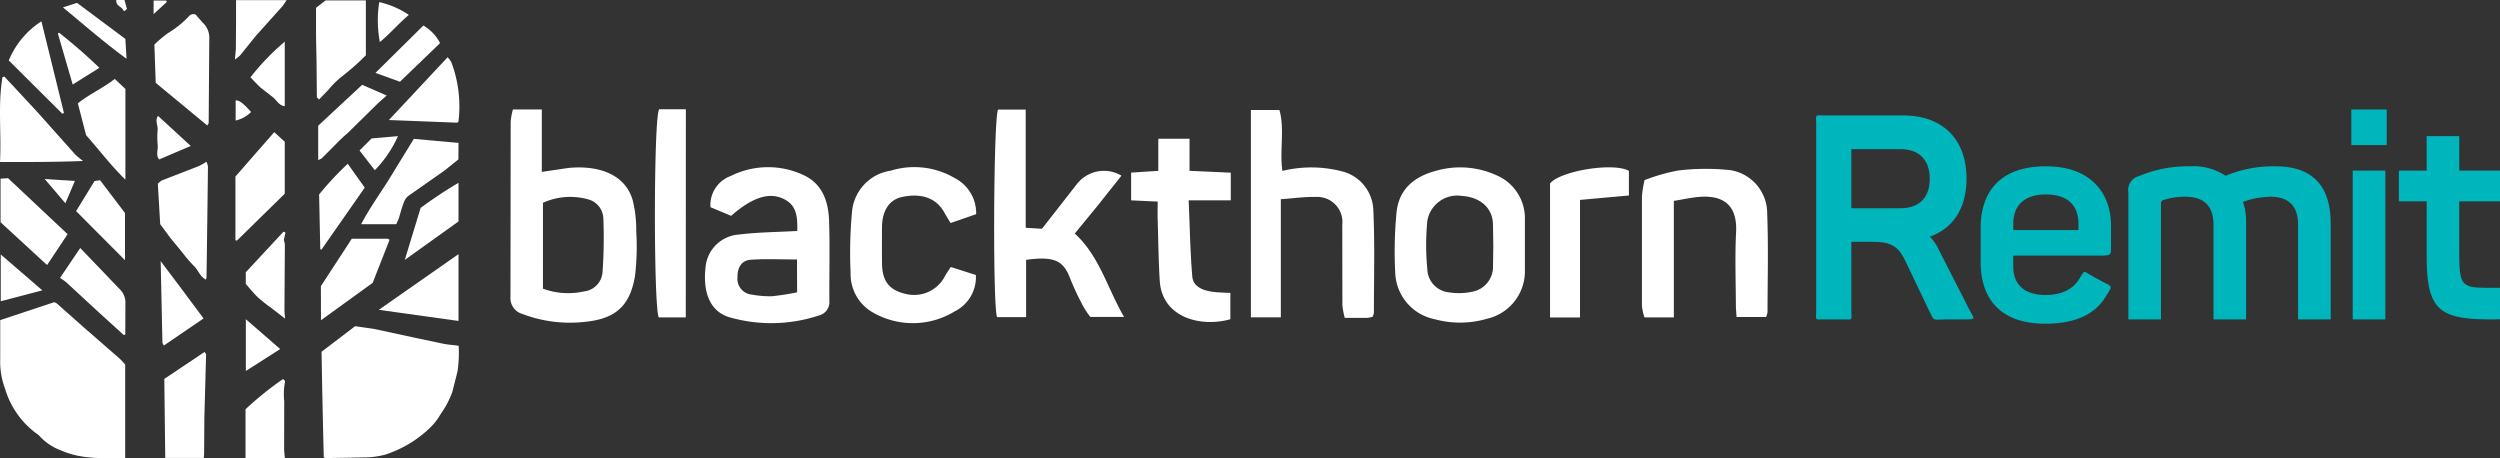
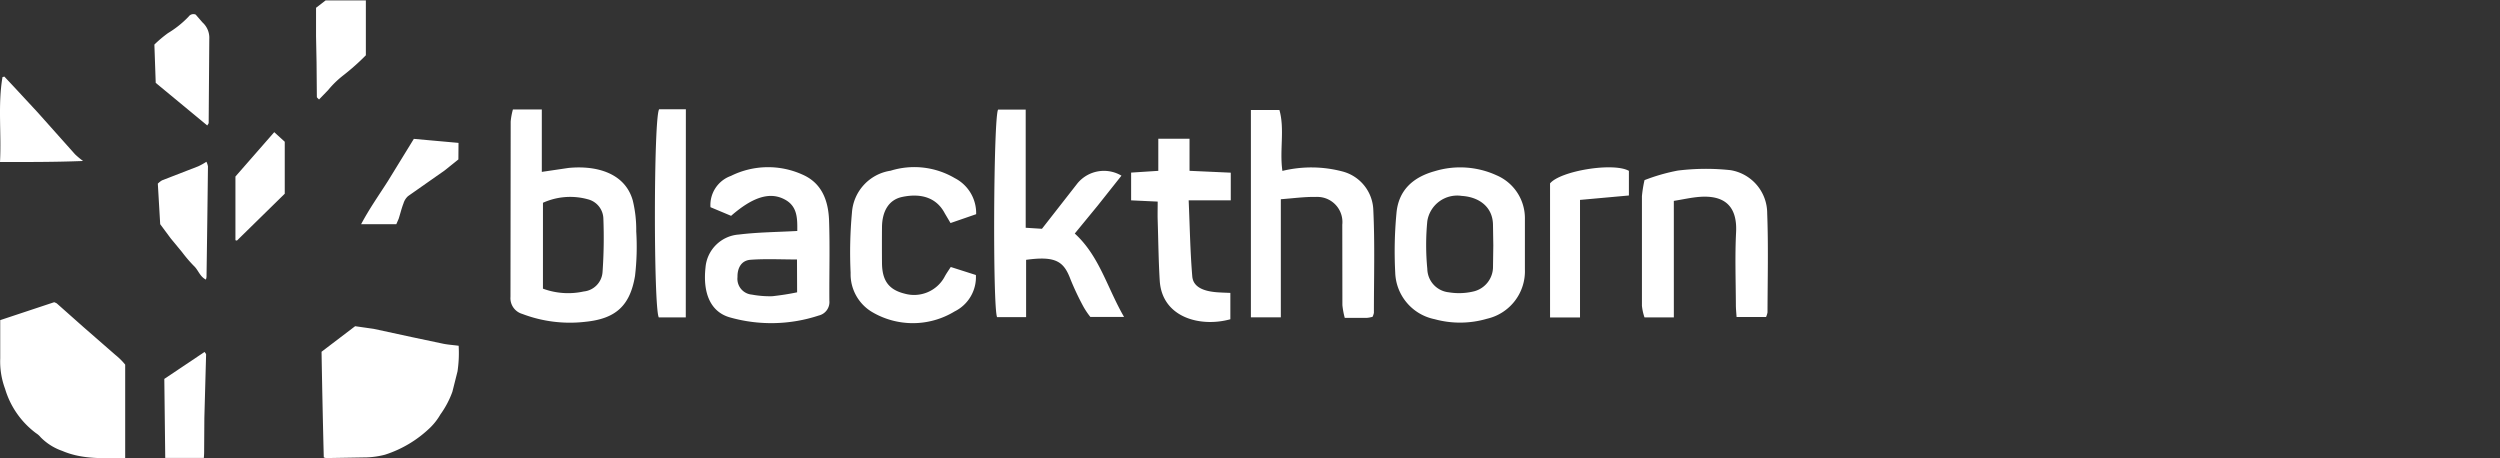
<svg xmlns="http://www.w3.org/2000/svg" viewBox="0 0 355.172 65.096">
  <rect x="0" y="0" width="355.172" height="65.096" fill="#333333" stroke="none" />
  <g fill="#ffffff">
    <path d="M72.874 15.556h4.1v8.863l3.772-.557c3.964-.394 8.059.7 9.156 4.637a17.65 17.65 0 0 1 .488 4.372 35.33 35.33 0 0 1-.176 6.347c-.716 4.231-2.748 6.053-7 6.493-3.049.363-6.14-.018-9.009-1.111a2.33 2.33 0 0 1-1.682-2.428l.029-24.9a9.61 9.61 0 0 1 .316-1.717m4.267 25.454a10.3 10.3 0 0 0 5.79.4c1.444-.141 2.575-1.303 2.677-2.75a69.91 69.91 0 0 0 .117-7.633c-.047-1.284-.932-2.384-2.176-2.706a9.4 9.4 0 0 0-6.405.488zm117.862 3.999a4.29 4.29 0 0 1-.762.147h-3.188a11.12 11.12 0 0 1-.335-1.813l-.015-11.421a3.57 3.57 0 0 0-3.172-3.928h-.016a4.28 4.28 0 0 0-.615-.014c-1.55-.03-3.115.189-4.928.325v16.774h-4.253V15.623h4.051c.775 2.736 0 5.7.425 8.658 2.819-.687 5.766-.657 8.57.088a5.86 5.86 0 0 1 4.343 5.411c.233 4.882.086 9.784.086 14.668a2.32 2.32 0 0 1-.19.561m-35.674-20.051l-3.378 4.256-3.255 3.964c3.51 3.2 4.593 7.691 7 11.844h-4.789a10.75 10.75 0 0 1-.976-1.447 38.74 38.74 0 0 1-1.832-3.868c-.936-2.5-2.018-3.392-6.316-2.793v8.137h-4.126c-.628-1.476-.511-28.414.147-29.482h3.921v16.789l2.309.146 5.061-6.479a4.88 4.88 0 0 1 6.238-1.067m-46.059 7.855c.015-1.769.044-3.525-1.813-4.49-2.091-1.1-4.5-.35-7.59 2.34l-2.929-1.228c-.138-1.967 1.052-3.785 2.91-4.446a11.86 11.86 0 0 1 10.15-.189c2.793 1.212 3.684 3.743 3.787 6.51.131 3.8.014 7.619.044 11.422a1.96 1.96 0 0 1-1.5 2.091 21.55 21.55 0 0 1-12.679.255c-2.692-.789-3.818-3.406-3.418-7.077.208-2.515 2.22-4.503 4.738-4.68 2.687-.332 5.406-.347 8.306-.508m-.048 4.05c-2.311 0-4.476-.117-6.611.044-1.316.1-1.871 1.2-1.842 2.458a2.25 2.25 0 0 0 1.994 2.484h.024a13.99 13.99 0 0 0 2.929.235c1.185-.132 2.355-.308 3.524-.555zm103.413-2.034v3.407a6.93 6.93 0 0 1-5.382 7.048 13.62 13.62 0 0 1-7.458.059c-3.169-.648-5.479-3.387-5.582-6.62a57.79 57.79 0 0 1 .174-8.409c.279-3.29 2.355-5.147 5.455-6a12.42 12.42 0 0 1 8.788.6 6.63 6.63 0 0 1 4.006 6.217v3.694m-4.49-.03l-.044-2.822c-.015-2.589-2-3.992-4.43-4.139a4.3 4.3 0 0 0-4.9 3.572 35.2 35.2 0 0 0 0 6.8 3.4 3.4 0 0 0 3.042 3.32 8.94 8.94 0 0 0 3.627-.146c1.517-.406 2.595-1.751 2.661-3.32l.046-3.261zm25.65 10.301h-4.168a7.21 7.21 0 0 1-.366-1.666V27.871a17.56 17.56 0 0 1 .366-2.279 26.51 26.51 0 0 1 4.737-1.36 32.71 32.71 0 0 1 7.473-.059 6.21 6.21 0 0 1 5.221 6.142c.176 4.68.059 9.374.044 14.069a3.09 3.09 0 0 1-.205.651h-4.189c-.044-.643-.1-1.17-.1-1.681-.014-3.452-.145-6.918.03-10.368.205-4.109-2.091-5.25-5.191-5.016-1.155.087-2.295.35-3.655.57z" />
    <path d="M135.076 37.931l3.567 1.139c.12 2.176-1.071 4.214-3.027 5.176a11.39 11.39 0 0 1-11.831.015 6.26 6.26 0 0 1-2.939-5.5 61.76 61.76 0 0 1 .19-8.555c.206-3.025 2.486-5.5 5.484-5.952 3.054-.951 6.368-.569 9.125 1.053a5.58 5.58 0 0 1 3.035 5.123l-3.64 1.258-.814-1.375c-1.112-2.135-3.232-2.939-6.1-2.324-1.79.394-2.807 1.93-2.822 4.313q-.021 2.524 0 5.045c.015 2.544.976 3.831 3.276 4.386a4.93 4.93 0 0 0 5.572-2.324c.242-.47.55-.908.923-1.479m33.92-18.219v4.557l5.859.264v3.933h-5.981c.162 3.759.218 7.282.511 10.793.117 1.446 1.448 2.115 3.554 2.267.57.044 1.155.059 1.857.088v3.743c-4.271 1.185-9.711-.249-10.033-5.485-.174-2.851-.2-5.7-.291-8.555-.029-.834 0-1.682 0-2.676l-3.774-.176v-3.943l3.862-.249v-4.561zM97.428 45.097h-3.832c-.746-1.3-.746-28.316.044-29.57h3.8zm133.988-20.825v3.5l-6.946.628v16.7h-4.256V26.055c1.455-1.769 8.972-3.027 11.2-1.783M.032 45.48l7.664-2.545a2.73 2.73 0 0 1 .366.163l3.757 3.335 4.578 3.992c.509.409.974.87 1.388 1.375v13.263c-3.071.044-6.1.219-8.951-1.009a7.92 7.92 0 0 1-3.071-1.944 2.53 2.53 0 0 0-.63-.557A12.18 12.18 0 0 1 .72 55.234c-.513-1.378-.746-2.844-.688-4.313v-4.417zm45.657 4.489l4.763-3.626 2.648.379 5.411 1.17 4.5.951c.674.131 1.375.176 2.15.278a17.75 17.75 0 0 1-.163 3.642l-.73 2.9a13.08 13.08 0 0 1-1.7 3.217 8.7 8.7 0 0 1-1.465 1.886c-1.814 1.75-4.005 3.061-6.405 3.831a11.88 11.88 0 0 1-2.588.381l-5.777.1a1.26 1.26 0 0 1-.335-.1q-.19-7.479-.316-15M27.804 2.076l.965 1.112a2.93 2.93 0 0 1 .965 2.325l-.088 11.947c0 .088-.088.176-.2.366l-7.323-6.054-.19-5.44a17.25 17.25 0 0 1 1.931-1.628 14.09 14.09 0 0 0 2.929-2.34.83.83 0 0 1 1.015-.288" />
    <path d="M51.977 7.854a32.7 32.7 0 0 1-3.188 2.837c-.803.621-1.534 1.331-2.179 2.116l-1.287 1.331c-.147-.163-.293-.264-.308-.351l-.042-4.9-.073-3.774V1.106L46.259.059h5.719zM22.759 31.851l-.337-5.763a3.12 3.12 0 0 1 .6-.467l5.135-1.991a8.98 8.98 0 0 0 1.168-.65 2.69 2.69 0 0 1 .22.651q-.088 7.855-.205 15.708a1.77 1.77 0 0 1-.088.379c-.862-.423-1.08-1.361-1.7-1.93-.61-.624-1.178-1.287-1.7-1.986l-1.595-1.93-1.498-2.021M28.96 65.06h-5.484l-.132-11.229 5.718-3.832c.059.1.218.249.218.381l-.247 8.993-.03 4.5a11.28 11.28 0 0 1-.044 1.183M.619 10.88l1.534 1.637 3.2 3.452 5.308 5.951a11.76 11.76 0 0 0 1.139.951c-4.051.162-7.852.146-11.8.146.222-4.091-.323-8.091.354-12.064zm64.504 11.771l-1.953 1.565-5.191 3.641a2.25 2.25 0 0 0-.651 1.024c-.279.717-.454 1.464-.688 2.194l-.335.776h-5c1.17-2.208 2.531-4.124 3.789-6.1l3.7-6.022 6.347.571zm-26.161-3.875l1.492 1.361v7.385l-6.772 6.638c-.044.044-.19-.03-.234-.03v-9.051z" />
-     <path d="M16.31 11.216l1.505 1.419v12.884c-2.018-1.953-3.684-4.168-5.585-6.318l-1.17-4.519c1.652-1.317 3.567-2.164 5.25-3.466m29.277 29.437l4.393-6.74h5.045c.088 0 .176.088.325.146l-2.409 6.127-7.34 5.308zM6.688 37.656L.077 31.571v-6.184l1.066-.073 8.463 7.954zm58.45-1.55v9.491l-11.318-1.58zm-24.67 28.969h-5.587v-6.93a45.67 45.67 0 0 1 5.338-4.3c.117.146.293.262.279.335-.178.935-.218 1.891-.118 2.838l-.014 6.7c0 .4.059.82.1 1.361m14.787-48.027l8.335-8.915a3.14 3.14 0 0 1 .534.7 17.87 17.87 0 0 1 1.015 8.417c0 .03-.044.059-.162.174zM17.568 47.586l-3.54-3.217-4.622-4.27a9.03 9.03 0 0 0-.877-.615l2.867-4.251 1.843 1.917 3.7 3.86a2.68 2.68 0 0 1 .877 2.135l-.015 4.394zM1.247 8.584c.943-2.282 2.561-4.221 4.637-5.557l3.2 13.019-.22.117zm9.564 21.409l2.619-4.272.789-.117 3.538 4.662v6.7z" />
-     <path d="M40.556 33.051l-.234 1.053a2.71 2.71 0 0 1 .149.687l-.059 9.213c0 .325.044.643.088 1.258l-2.032-1.565a22.6 22.6 0 0 1-1.797-1.419c-.584-.557-1.082-1.185-1.754-1.93V38.68l5.37-5.776zm4.65-10.311v-4.883l6.247-5.809 3.481 1.52-1.185 1.053-4.343 4.27c-1.33 1.139-2.485 2.441-3.743 3.642l-.454.211m.29 12.645l-.163-7.764a44.3 44.3 0 0 1 4.069-4.359l2.413 3.394-6.158 8.817zm19.625-3.919l-7.618 5.455 2.251-7.385a60.43 60.43 0 0 1 5.382-3.569v5.5zM28.916 45.241l-5.641 3.851c-.1-.22-.2-.336-.2-.453l-.248-11.538 3.071 4.08 3.022 4.061M33.535.015h7.197l-.586.848-3.831 4.27-2.164 2.692a5.58 5.58 0 0 1-.775.628l.13-1.493.03-3.772zm26.617 3.612a6.1 6.1 0 0 1 2.369 2.5l-5.7 5.485-3.479-1.258zM40.454 5.922v9.17c-.892-.132-1.17-.908-1.727-1.317l-1.637-1.273c-.54-.488-1.024-1.024-1.507-1.52a33.92 33.92 0 0 1 4.871-5.061M8.939 1.049l2-.643 6.872 5.123.163 2.822c-3.142-2.302-6.023-4.812-9.035-7.302M.106 36.151l5.909 5.1L.106 42.8zm34.82 16.554v-7.356l4.882 4.24z" />
-     <path d="M14.116 9.637l-3.787 2.369-2.106-7.24.174-.115a74.82 74.82 0 0 1 5.719 4.986m12.986 11.099l-4.49 1.915c-.5-.6-.147-1.315-.205-1.974a12.19 12.19 0 0 1-.014-2.194c.073-.651-.425-1.344.059-2.018zm23.98.645l1.711-1.712 3.743-.326a16.62 16.62 0 0 1-3.289 4.84zm7.007-19.266c-1.507 1.273-2.676 2.676-4.124 3.86a16.78 16.78 0 0 1-.088-5.673c1.504.337 2.932.952 4.211 1.813M9.291 28.88L6.35 25.43l4.285.282z" />
-     <path d="M33.477 17.125v-2.853c.454-.073 1.1.4 2.194 1.639a4.53 4.53 0 0 1-2.194 1.214M23.695.278l-1.872 1.725V.073H23.6zm-5.66.995l-.308.279c-.086-.015-.189-.015-.2-.044-.179-.587-1.13-.652-.998-1.508h1.155z" />
  </g>
-   <path d="M258.025 43.988V17.792c0-1.679-.325-1.387 1.357-1.387h11.057c5.509 0 8.941 3.346 8.941 8.976 0 4.244-1.955 7.1-5.229 8.243a5.87 5.87 0 0 1 1.238 1.755l4.391 8.609c.762 1.345.963 1.387-.679 1.387h-2.314c-2.338 0-1.908.388-2.715-1.224l-3.313-6.938c-1.078-2.244-2.036-2.856-4.79-2.856h-2.954v9.63c0 1.678.325 1.387-1.358 1.387h-2.275c-1.682 0-1.357.291-1.357-1.387m11.935-14.4c2.675 0 4.192-1.468 4.192-4.2 0-2.693-1.517-4.2-4.192-4.2h-6.945v8.405zm11.426 7.665v-4.811c0-5.671 3.233-8.814 9.261-8.814 6.347 0 9.261 3.754 9.261 8.446v2.489c0 1.719.2 1.755-1.8 1.755h-12.092v1.51c0 2.652 1.637 4.081 4.591 4.081 2.315 0 3.832-.817 4.71-2.163.961-1.442.471-1.333 2-.49l1.4.775c1.5.734 1.384.588.48 2.041-1.438 2.407-4.072 3.917-8.623 3.917-6.546 0-9.181-3.713-9.181-8.733m13.891-4.57v-.9c0-2.652-1.6-4.162-4.631-4.162-2.993 0-4.631 1.509-4.631 4.162v.9zm7.092-5.345c-.185-1.053.478-2.07 1.516-2.326a17.91 17.91 0 0 1 7.305-1.387 8.19 8.19 0 0 1 4.99 1.347 17.61 17.61 0 0 1 7.068-1.347c5.469 0 7.864 2.979 7.864 8.12v13.629h-4.633V31.91c0-2.611-1.317-3.958-3.912-3.958a11.56 11.56 0 0 0-3.911.735c.322.987.471 2.022.439 3.06v13.629h-4.631V31.91c0-2.611-1.357-3.958-3.952-3.958-1.097-.019-2.19.147-3.233.49a.47.47 0 0 0-.28.49v16.444h-4.63zm31.672-11.792h5.03v5.059h-5.03zm.2 8.691h4.631v21.137h-4.631zm10.506 12.12v-7.753h-3.911c-.023 0-.041-.018-.041-.041V24.24h3.952v-4.9h4.63v4.9h5.788v4.325c0 .023-.018.041-.041.041h-5.748v7.589c0 5.086.661 4.659 5.746 4.695.023 0 .041.018.042.041v4.354c-.001.044-.036.08-.08.082-8.362.124-10.338-.9-10.338-9.008" fill="#00b6bd" />
</svg>